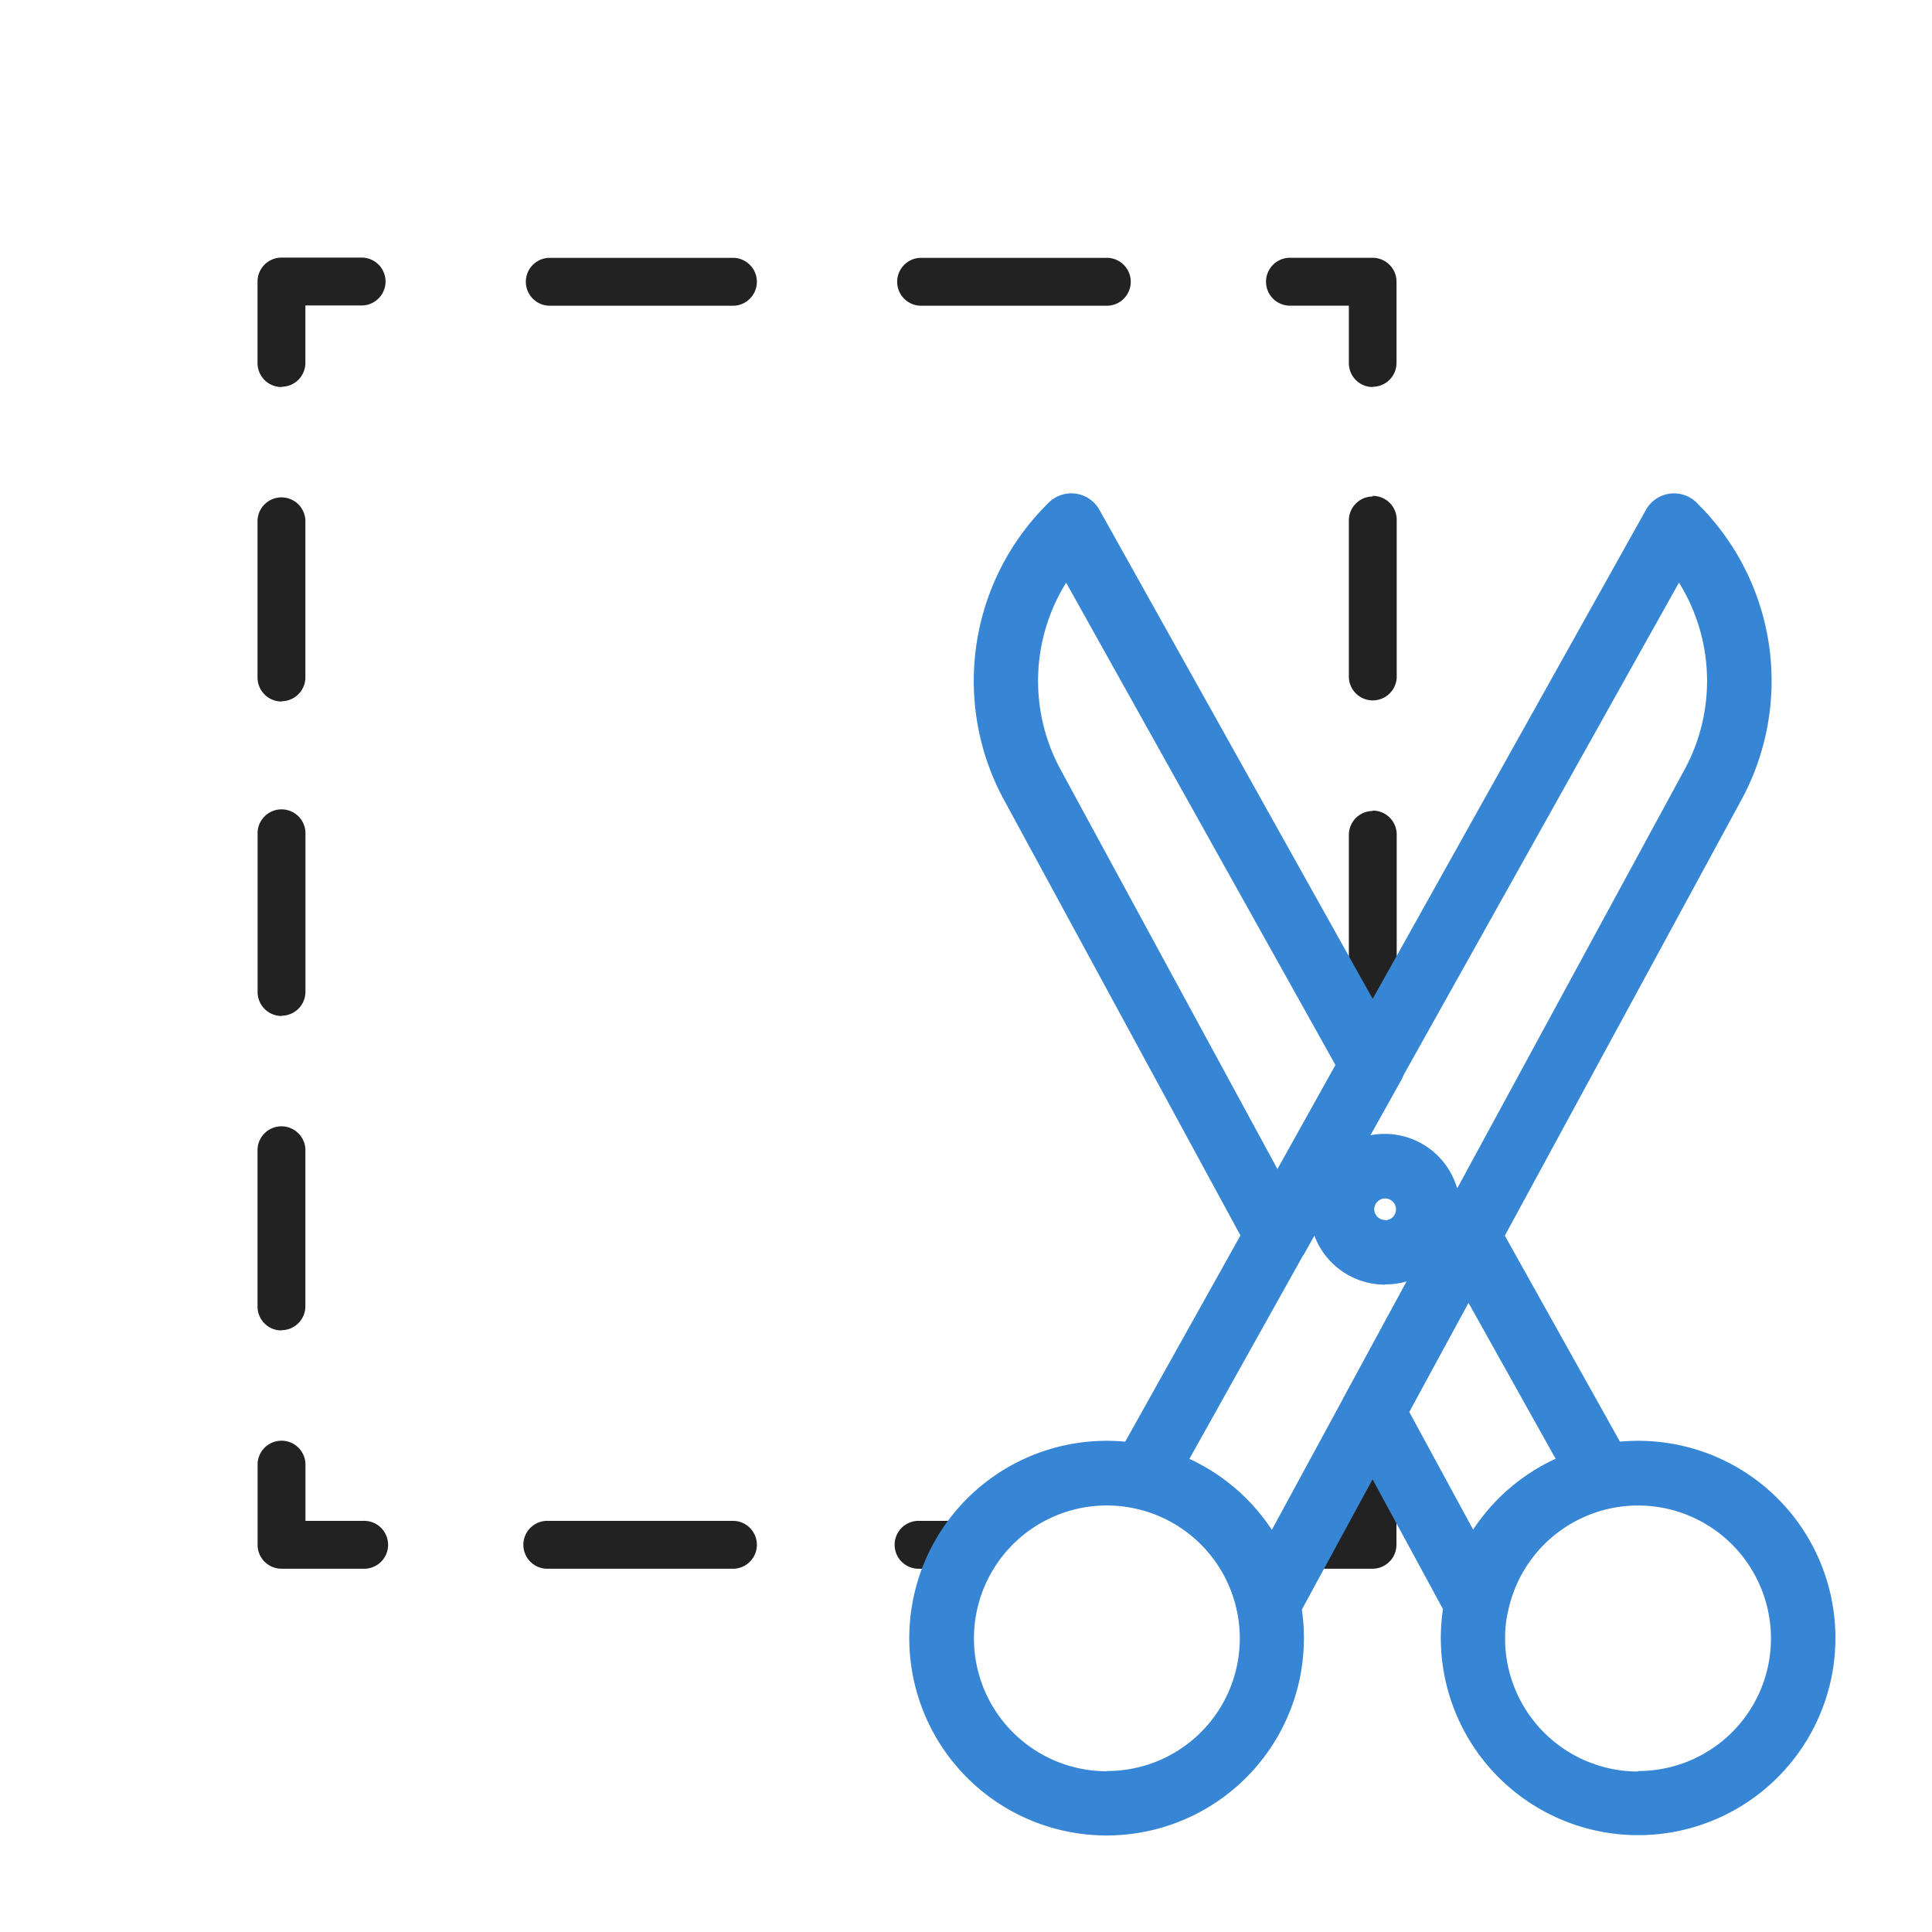
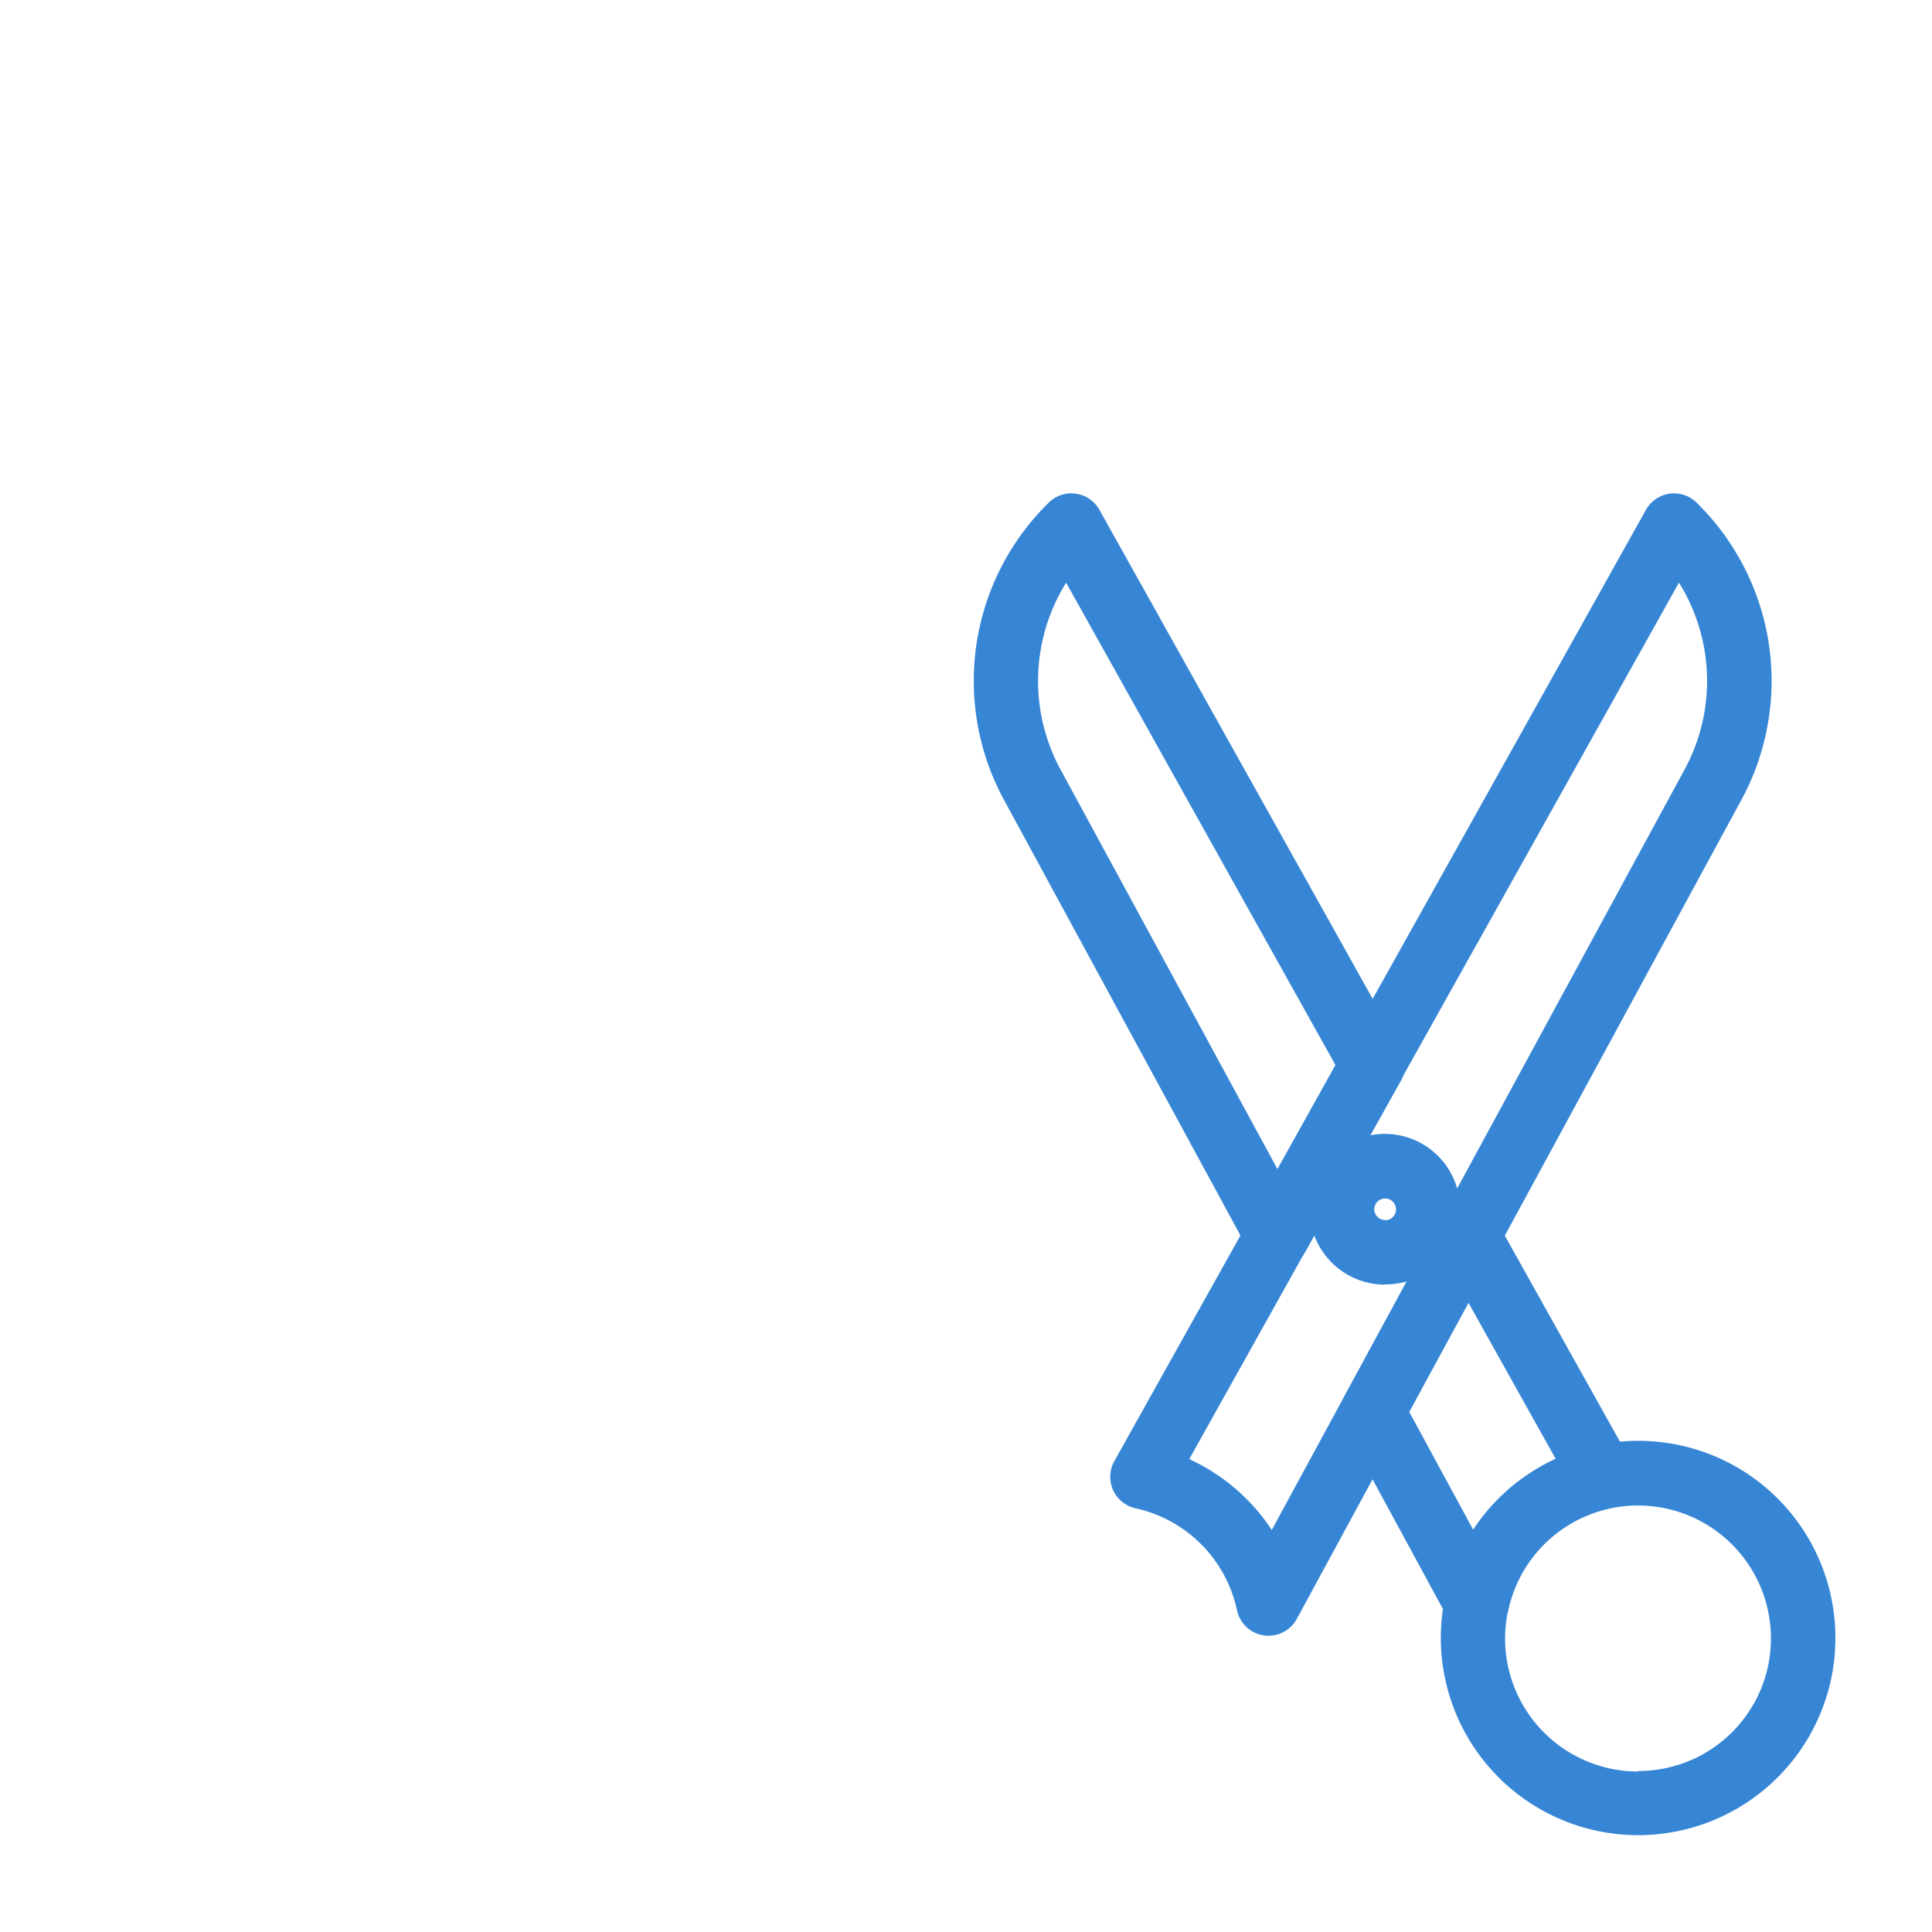
<svg xmlns="http://www.w3.org/2000/svg" width="30" height="30" viewBox="0 0 30 30">
  <g transform="translate(-95 2417)">
    <rect width="30" height="30" transform="translate(95 -2417)" fill="#fff" />
-     <path d="M28.184,29.224v1.263a.372.372,0,0,1-.372.372H26.55a.3.3,0,0,1-.056,0l.4-.738h.547v-.892a.372.372,0,0,1,.743,0ZM17.9,30.116H15.018a.372.372,0,1,0,0,.743H17.9a.372.372,0,0,0,0-.743Zm2.883,0a.372.372,0,1,0,0,.743h.579a2.56,2.56,0,0,1,.522-.743Zm-8.649.743H10.872a.371.371,0,0,1-.372-.372V29.224a.372.372,0,0,1,.743,0v.892h.892a.372.372,0,1,1,0,.743Zm-1.263-3.7a.371.371,0,0,1-.372-.372V24.342a.372.372,0,0,1,.743,0v2.441A.372.372,0,0,1,10.872,27.155Zm0-4.883A.372.372,0,0,1,10.5,21.9V19.459a.372.372,0,1,1,.743,0V21.9A.372.372,0,0,1,10.872,22.272Zm0-4.883a.372.372,0,0,1-.372-.372V14.576a.372.372,0,0,1,.743,0v2.441A.372.372,0,0,1,10.872,17.389Zm0-4.883a.372.372,0,0,1-.372-.372V10.872a.372.372,0,0,1,.372-.372h1.263a.372.372,0,0,1,0,.743h-.892v.892A.372.372,0,0,1,10.872,12.506Zm12.8-1.263H20.784a.372.372,0,0,1,0-.743h2.883a.372.372,0,1,1,0,.743Zm-5.766,0H15.018a.372.372,0,0,1,0-.743H17.9a.372.372,0,0,1,0,.743Zm9.912,1.263a.371.371,0,0,1-.372-.372v-.892H26.55a.372.372,0,1,1,0-.743h1.263a.371.371,0,0,1,.372.372v1.263A.371.371,0,0,1,27.813,12.506Zm0,1.7a.371.371,0,0,0-.372.372v2.441a.372.372,0,0,0,.743,0V14.576A.371.371,0,0,0,27.813,14.2Zm0,4.883a.371.371,0,0,0-.372.372V21.9a.372.372,0,0,0,.743,0V19.459A.371.371,0,0,0,27.813,19.087Z" transform="translate(88.5 -2423.5)" fill="#222" />
-     <path d="M227.563,391a3.08,3.08,0,0,1,.659.072,3.059,3.059,0,0,1,2.4,2.992,3.111,3.111,0,0,1-.046.531A3.064,3.064,0,1,1,227.563,391Zm0,5.127a2.058,2.058,0,0,0,2.032-1.7,2.092,2.092,0,0,0-.014-.792,2.062,2.062,0,0,0-1.575-1.583,2.082,2.082,0,0,0-.444-.048,2.063,2.063,0,0,0,0,4.127Z" transform="translate(-115.375 -2785.627)" fill="#3786d5" />
    <path d="M296.115,94a.5.5,0,0,1,.353.146l.092.094a3.872,3.872,0,0,1,.588,4.544l-6.891,12.694a.5.5,0,0,1-.928-.135,2.062,2.062,0,0,0-1.575-1.583.5.5,0,0,1-.33-.732l8.255-14.772a.5.5,0,0,1,.436-.256Zm-3.364,10.787,3.518-6.48a2.888,2.888,0,0,0-.077-2.921l-4.8,8.583a1.17,1.17,0,0,1,1.354.818Zm-1.122.5a.169.169,0,1,0-.169-.169A.169.169,0,0,0,291.628,105.283Zm0,1a1.171,1.171,0,0,1-1.1-.766l-1.941,3.475a3.07,3.07,0,0,1,1.281,1.1l2.095-3.859A1.166,1.166,0,0,1,291.628,106.283Z" transform="translate(-175.121 -2503.339)" fill="#3786d5" />
    <path d="M252.42,111.74a.5.5,0,0,1-.439-.261l-1.616-2.978a.5.5,0,0,1,0-.477l1.483-2.732a.5.5,0,0,1,.876-.005l2.091,3.741a.5.5,0,0,1-.33.732,2.063,2.063,0,0,0-1.575,1.584.5.5,0,0,1-.489.4Zm-1.047-3.478.994,1.831a3.072,3.072,0,0,1,1.281-1.1l-1.355-2.425Zm-2.051-2.232h0a.5.5,0,0,1-.436-.261l-3.792-6.985a3.873,3.873,0,0,1,.59-4.547l.089-.091a.5.5,0,0,1,.79.11l4.681,8.377a.5.5,0,0,1,0,.488l-1.483,2.653A.5.5,0,0,1,249.322,106.03Zm-3.276-10.643a2.888,2.888,0,0,0-.077,2.92l3.359,6.187.9-1.617Z" transform="translate(-134.491 -2503.339)" fill="#3786d5" />
    <path d="M394.063,391a2.978,2.978,0,0,1,.351.02,3.059,3.059,0,0,1,2.713,3.043,3.107,3.107,0,0,1-.046.531,3.064,3.064,0,0,1-6.081-.531A3.062,3.062,0,0,1,394.063,391Zm0,5.127a2.058,2.058,0,0,0,2.032-1.7,2.1,2.1,0,0,0,.031-.36,2.064,2.064,0,0,0-4.082-.432,2.066,2.066,0,0,0,2.018,2.5Z" transform="translate(-273.627 -2785.627)" fill="#3786d5" />
  </g>
</svg>